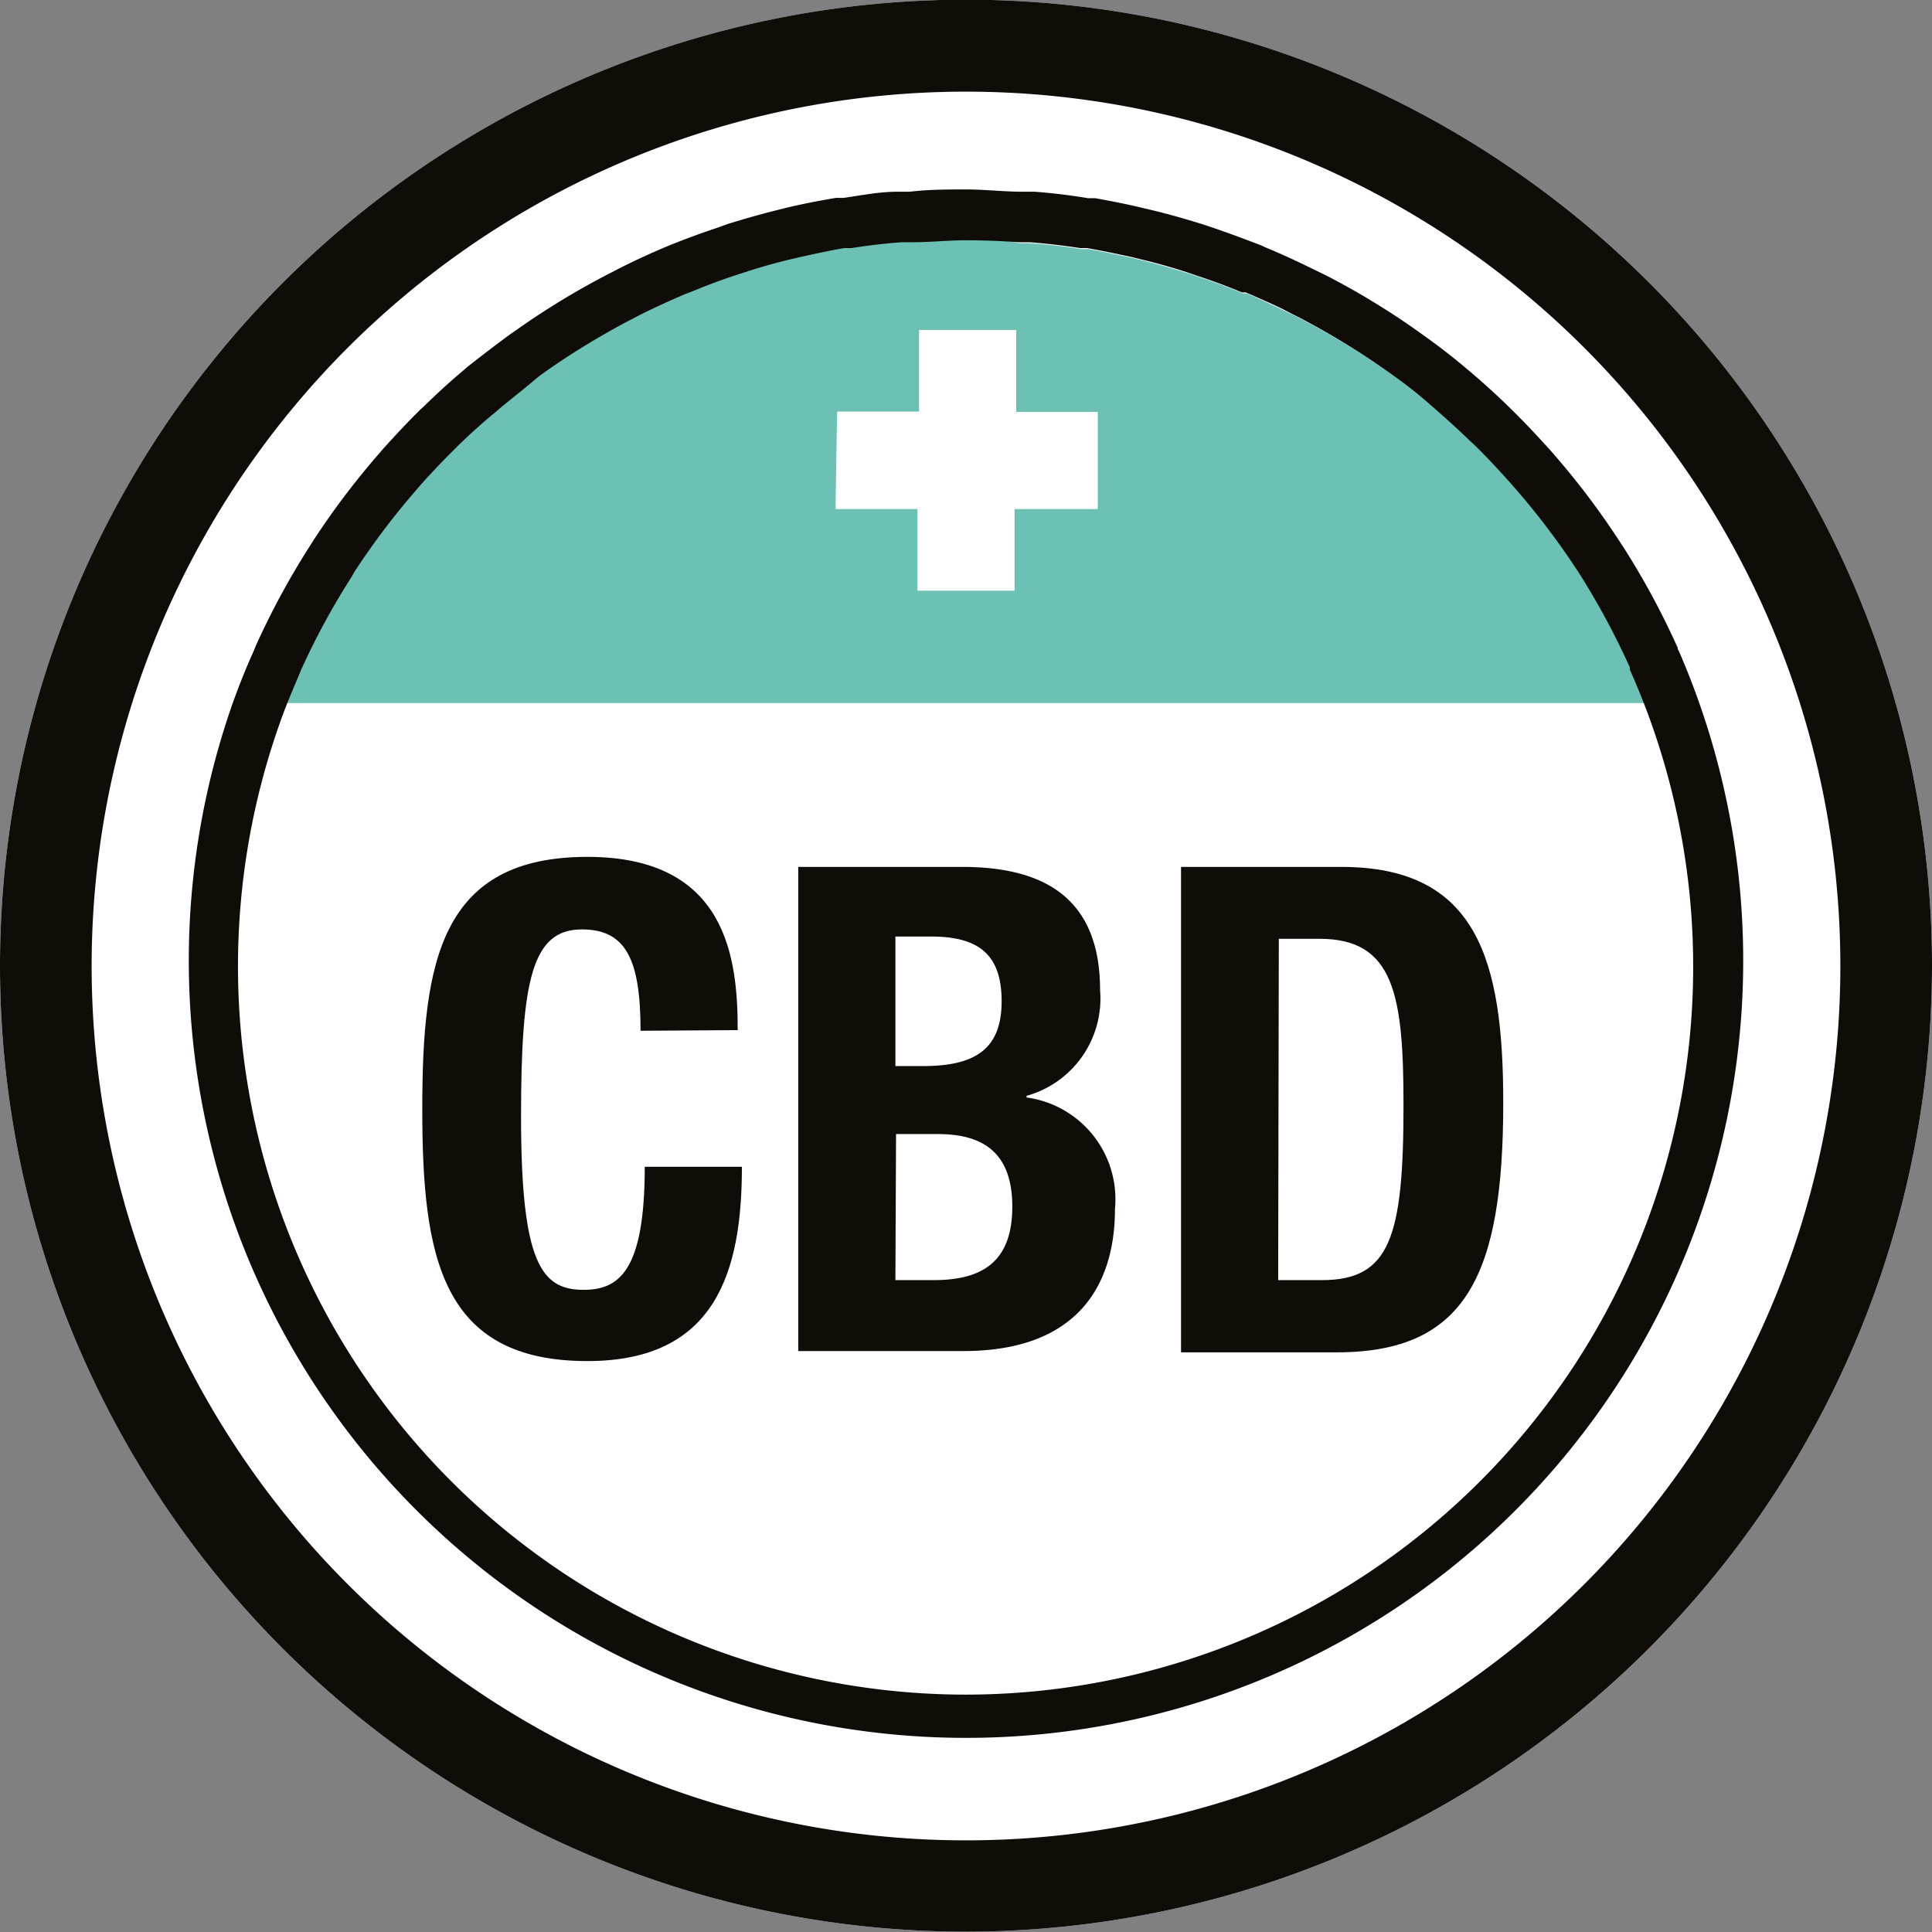
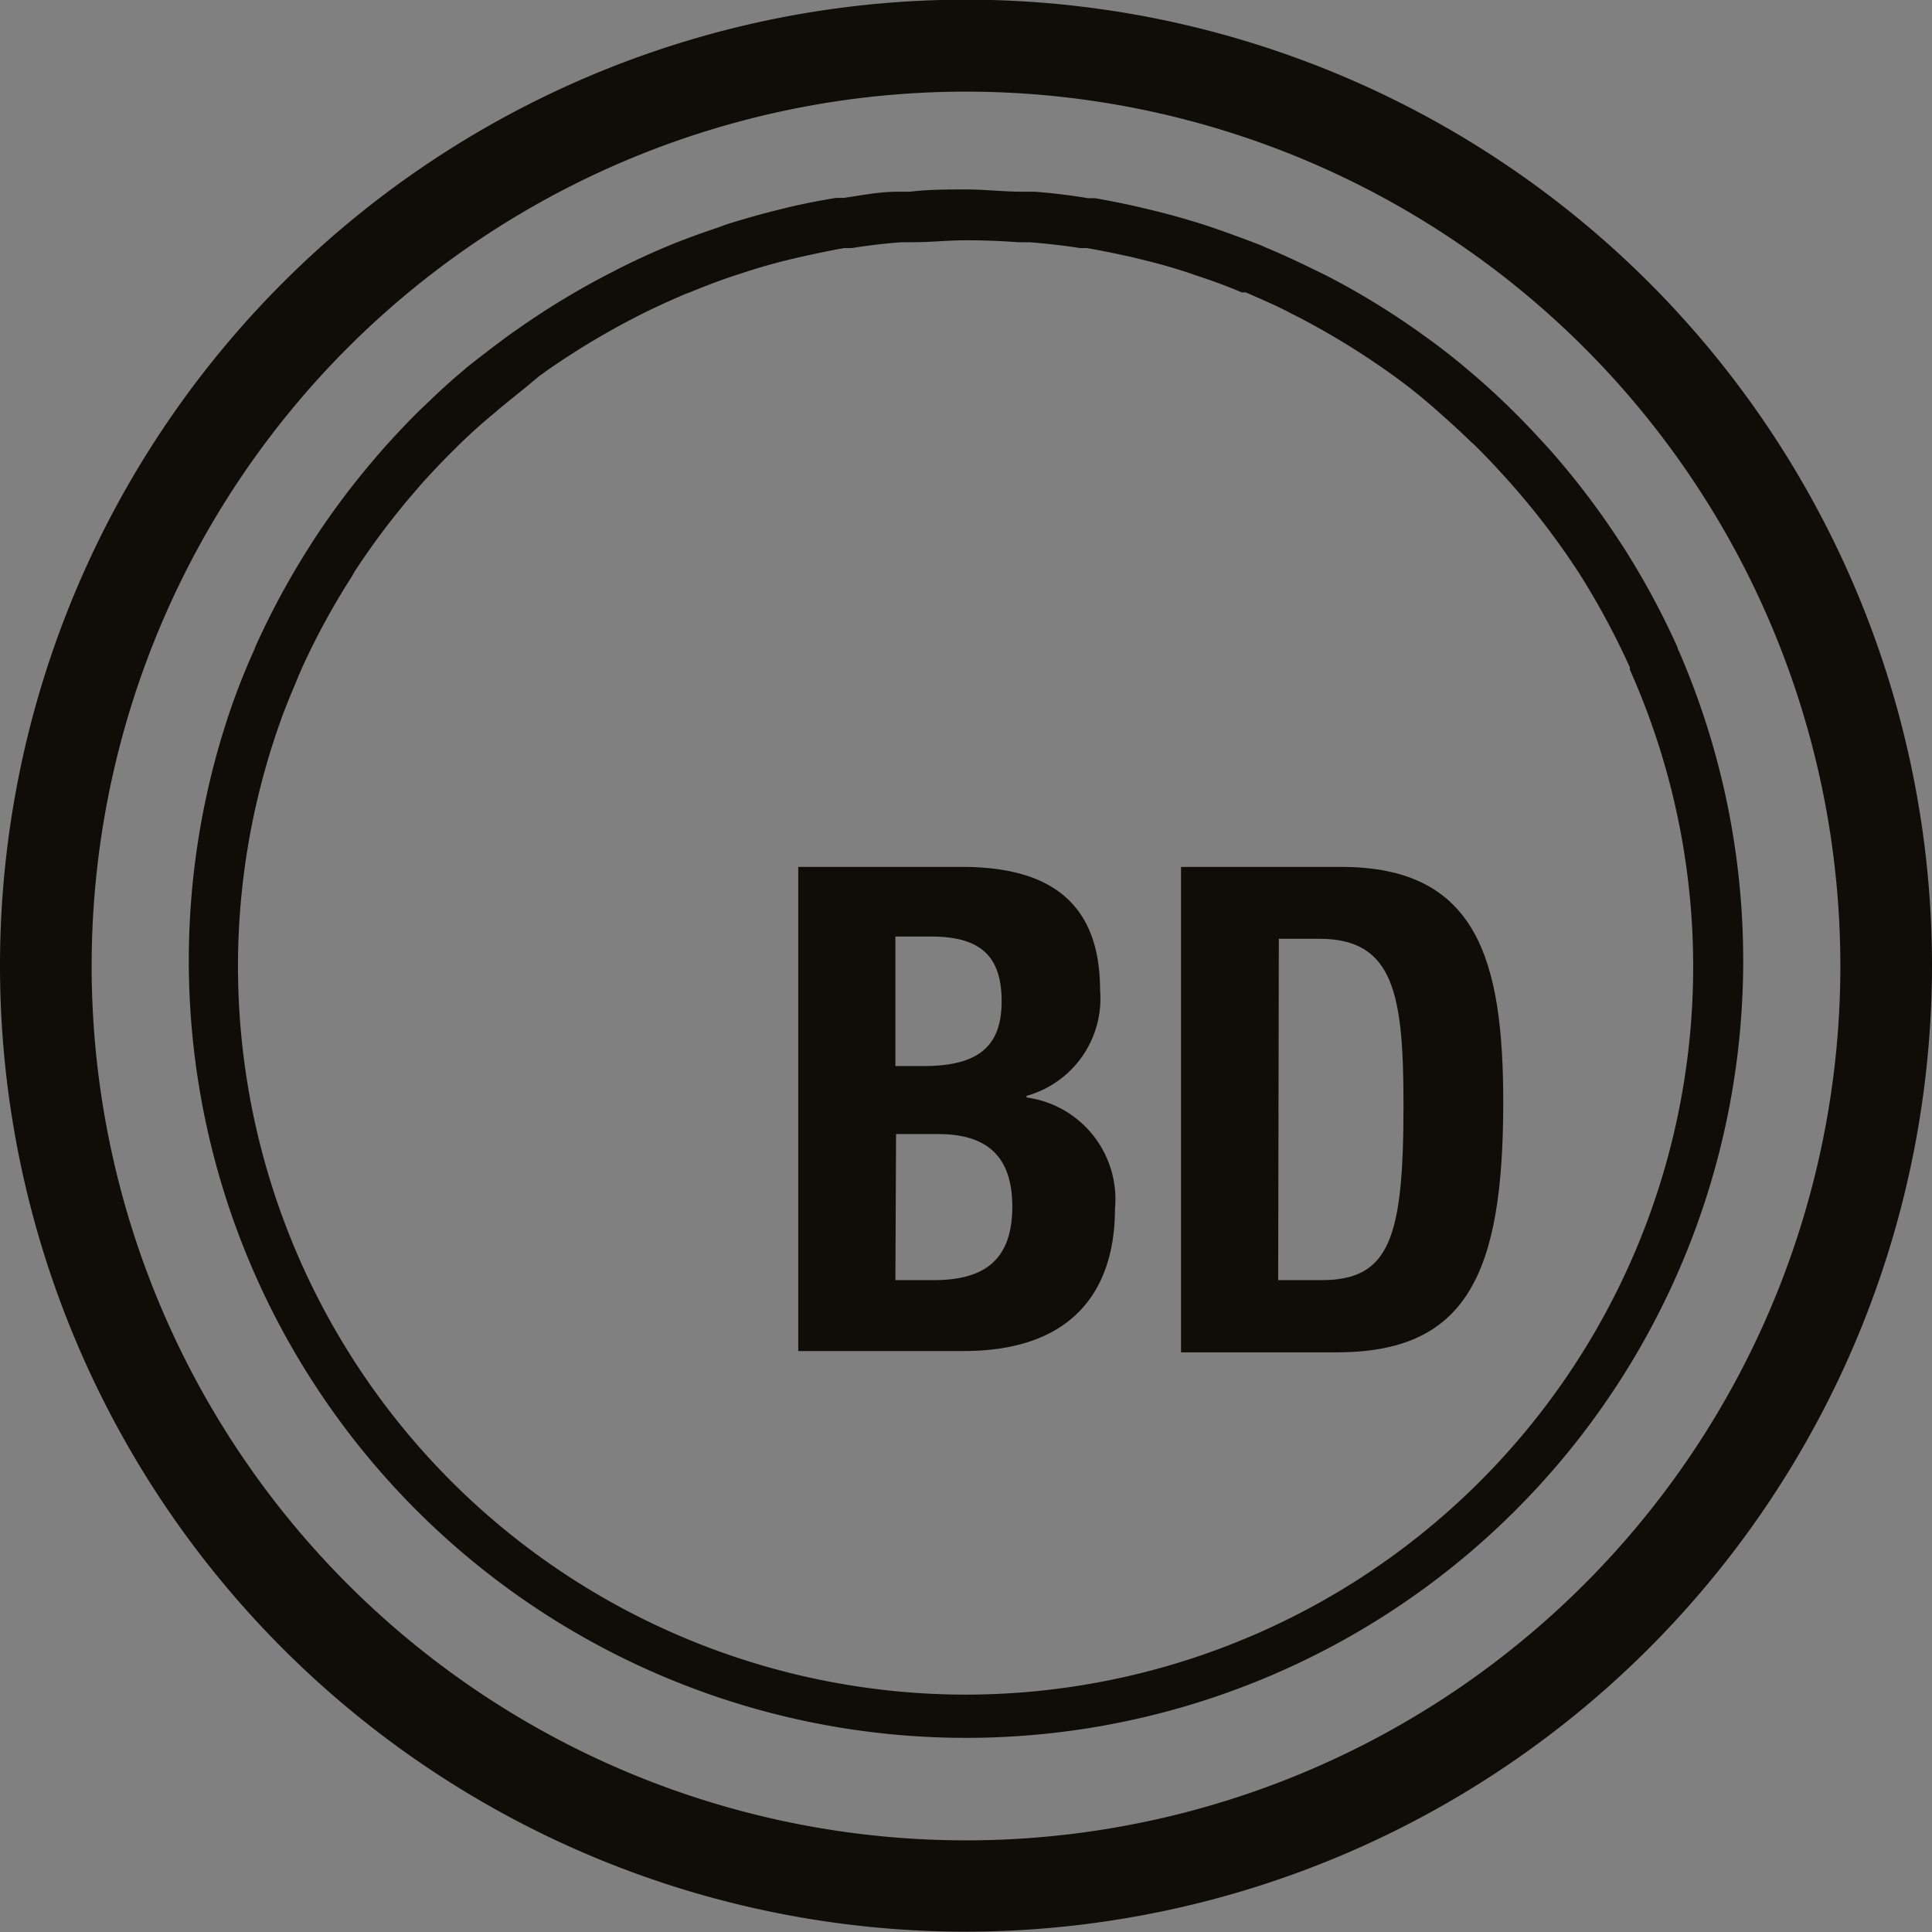
<svg xmlns="http://www.w3.org/2000/svg" id="Layer_3" data-name="Layer 3" viewBox="0 0 59.66 59.66">
  <rect x="0" y="0" width="59.66" height="59.66" fill="#808080" stroke="none" />
  <defs>
    <style>.cls-1{fill:#fff;}.cls-2{fill:#100c08;}.cls-3{fill:#6cc1b4;}</style>
  </defs>
-   <path class="cls-1" d="M35.67,62.32A29.83,29.83,0,1,1,65.5,32.49,29.86,29.86,0,0,1,35.67,62.32Z" transform="translate(-5.84 -2.67)" />
  <path class="cls-2" d="M35.67,62.32A29.83,29.83,0,1,1,65.5,32.49,29.86,29.86,0,0,1,35.67,62.32Zm0-56.82a27,27,0,1,0,27,27A27,27,0,0,0,35.67,5.5Z" transform="translate(-5.84 -2.67)" />
-   <path class="cls-2" d="M25.62,34.5c0-2.18-.44-3.13-1.81-3.13-1.53,0-1.88,1.53-1.88,5.77,0,4.54.63,5.36,1.93,5.36,1.09,0,1.89-.57,1.89-3.8h3c0,3.23-.8,6-4.77,6-4.53,0-5.1-3.23-5.1-7.79s.57-7.78,5.1-7.78c4.33,0,4.64,3.17,4.64,5.35Z" transform="translate(-5.84 -2.67)" />
  <path class="cls-2" d="M30.49,29.44h5.06c2.48,0,4.26.92,4.26,3.8a3.12,3.12,0,0,1-2.27,3.27v.05A3.17,3.17,0,0,1,40.27,40c0,2.35-1.15,4.39-4.68,4.39h-5.1Zm3,6.15h.86c1.66,0,2.42-.57,2.42-2s-.69-2-2.18-2h-1.1Zm0,6.61h1.18c1.45,0,2.43-.52,2.43-2.27s-1-2.24-2.3-2.24H33.51Z" transform="translate(-5.84 -2.67)" />
  <path class="cls-2" d="M42.31,29.44h4.95c4.2,0,5,2.88,5,7.28,0,5.31-1.14,7.71-5.14,7.71H42.31Zm3,12.76h1.35c2.1,0,2.52-1.32,2.52-5.39,0-3.4-.28-5.15-2.59-5.15H45.33Z" transform="translate(-5.84 -2.67)" />
-   <path class="cls-3" d="M56.23,23.39l0-.07a23.54,23.54,0,0,0-1.58-2.93l-.06-.09a23.07,23.07,0,0,0-2-2.62l-.07-.08c-.36-.4-.73-.8-1.12-1.18l-.07-.06c-.38-.37-.78-.73-1.18-1.08l0,0c-.41-.34-.83-.67-1.26-1l-.17-.12A23.85,23.85,0,0,0,46,12.51l-.24-.12c-.47-.23-.94-.45-1.42-.66l-.12,0c-.45-.19-.91-.36-1.37-.51l-.26-.09c-.49-.16-1-.3-1.48-.42l-.28-.07c-.47-.1-.93-.2-1.4-.28l-.21,0c-.51-.08-1-.14-1.56-.18l-.35,0Q36.48,10,35.67,10h0c-.54,0-1.08,0-1.61.06l-.36,0c-.52,0-1,.1-1.55.18l-.23,0c-.46.08-.92.18-1.37.28l-.3.07c-.5.12-1,.26-1.47.42l-.28.09c-.45.15-.89.32-1.33.5l-.16.06c-.47.2-.93.41-1.39.64l-.27.14a23.67,23.67,0,0,0-2.65,1.61l-.21.16c-.42.3-.83.62-1.23,1l-.09.08c-.38.32-.76.66-1.12,1a1.14,1.14,0,0,0-.11.11c-.38.37-.74.75-1.09,1.14l-.11.13a23,23,0,0,0-1.94,2.56l-.09.16a21.11,21.11,0,0,0-1.54,2.85.61.61,0,0,0-.07.14c-.15.33-.27.68-.41,1h42m-25-9h2.53V12.86h3v2.53h2.52v3H37.17v2.52h-3V18.39H31.64Z" transform="translate(-5.84 -2.67)" />
  <path class="cls-2" d="M57.65,22.76l0-.08a24.17,24.17,0,0,0-1.69-3.13l-.06-.09a24.32,24.32,0,0,0-2.12-2.81l-.07-.08c-.39-.43-.78-.85-1.2-1.26l-.07-.07c-.41-.4-.83-.78-1.27-1.15l0,0q-.66-.56-1.35-1.05l-.18-.13a23.52,23.52,0,0,0-2.88-1.75L46.43,11c-.49-.24-1-.48-1.51-.69l-.13-.06q-.72-.28-1.47-.54l-.27-.09q-.78-.25-1.59-.45l-.3-.07c-.49-.12-1-.22-1.5-.31l-.22,0c-.55-.09-1.1-.16-1.66-.2l-.38,0c-.57,0-1.15-.07-1.73-.07h0c-.58,0-1.15,0-1.73.07l-.38,0c-.56,0-1.11.11-1.66.19l-.24,0c-.49.08-1,.18-1.47.29l-.32.08c-.53.13-1.05.28-1.57.44l-.3.11c-.48.16-.95.33-1.42.52l-.17.07c-.5.21-1,.44-1.49.69l-.29.15a24,24,0,0,0-2.83,1.72l-.23.16c-.45.33-.89.67-1.31,1l-.1.09c-.41.34-.8.7-1.19,1.08l-.13.12c-.4.39-.78.8-1.16,1.22l-.12.14a24.29,24.29,0,0,0-2.07,2.74l-.1.16a24.18,24.18,0,0,0-1.65,3.05l-.06.15c-.24.53-.46,1.08-.66,1.64h0a24,24,0,1,0,44.64-1.68ZM35.67,55A22.49,22.49,0,0,1,14.48,25h0c.18-.52.39-1,.61-1.53l.06-.14a22.35,22.35,0,0,1,1.55-2.85l.09-.16a23,23,0,0,1,1.94-2.56l.11-.13c.35-.39.71-.77,1.09-1.14a1.14,1.14,0,0,1,.11-.11c.36-.35.74-.69,1.12-1l.09-.08c.4-.33.81-.65,1.22-1l.22-.16a23.67,23.67,0,0,1,2.65-1.61l.27-.14c.46-.23.92-.44,1.39-.64l.16-.06c.44-.18.88-.35,1.33-.5l.28-.09q.72-.24,1.47-.42l.3-.07c.45-.1.91-.2,1.37-.28l.23,0c.51-.08,1-.14,1.55-.18l.36,0c.53,0,1.07-.06,1.61-.06h0q.81,0,1.62.06l.35,0q.78.06,1.56.18l.21,0c.47.08.93.18,1.4.28l.28.07c.5.12,1,.26,1.48.42l.26.09c.46.15.92.32,1.37.51l.12,0c.48.21,1,.43,1.42.66l.24.12a23.85,23.85,0,0,1,2.69,1.64l.17.12c.43.31.85.64,1.26,1l0,0c.4.35.8.71,1.18,1.08l.07.06c.39.38.76.78,1.12,1.18l.07.08a23.07,23.07,0,0,1,2,2.62l.06.09a23.54,23.54,0,0,1,1.58,2.93l0,.07A22.48,22.48,0,0,1,35.67,55Z" transform="translate(-5.84 -2.67)" />
</svg>